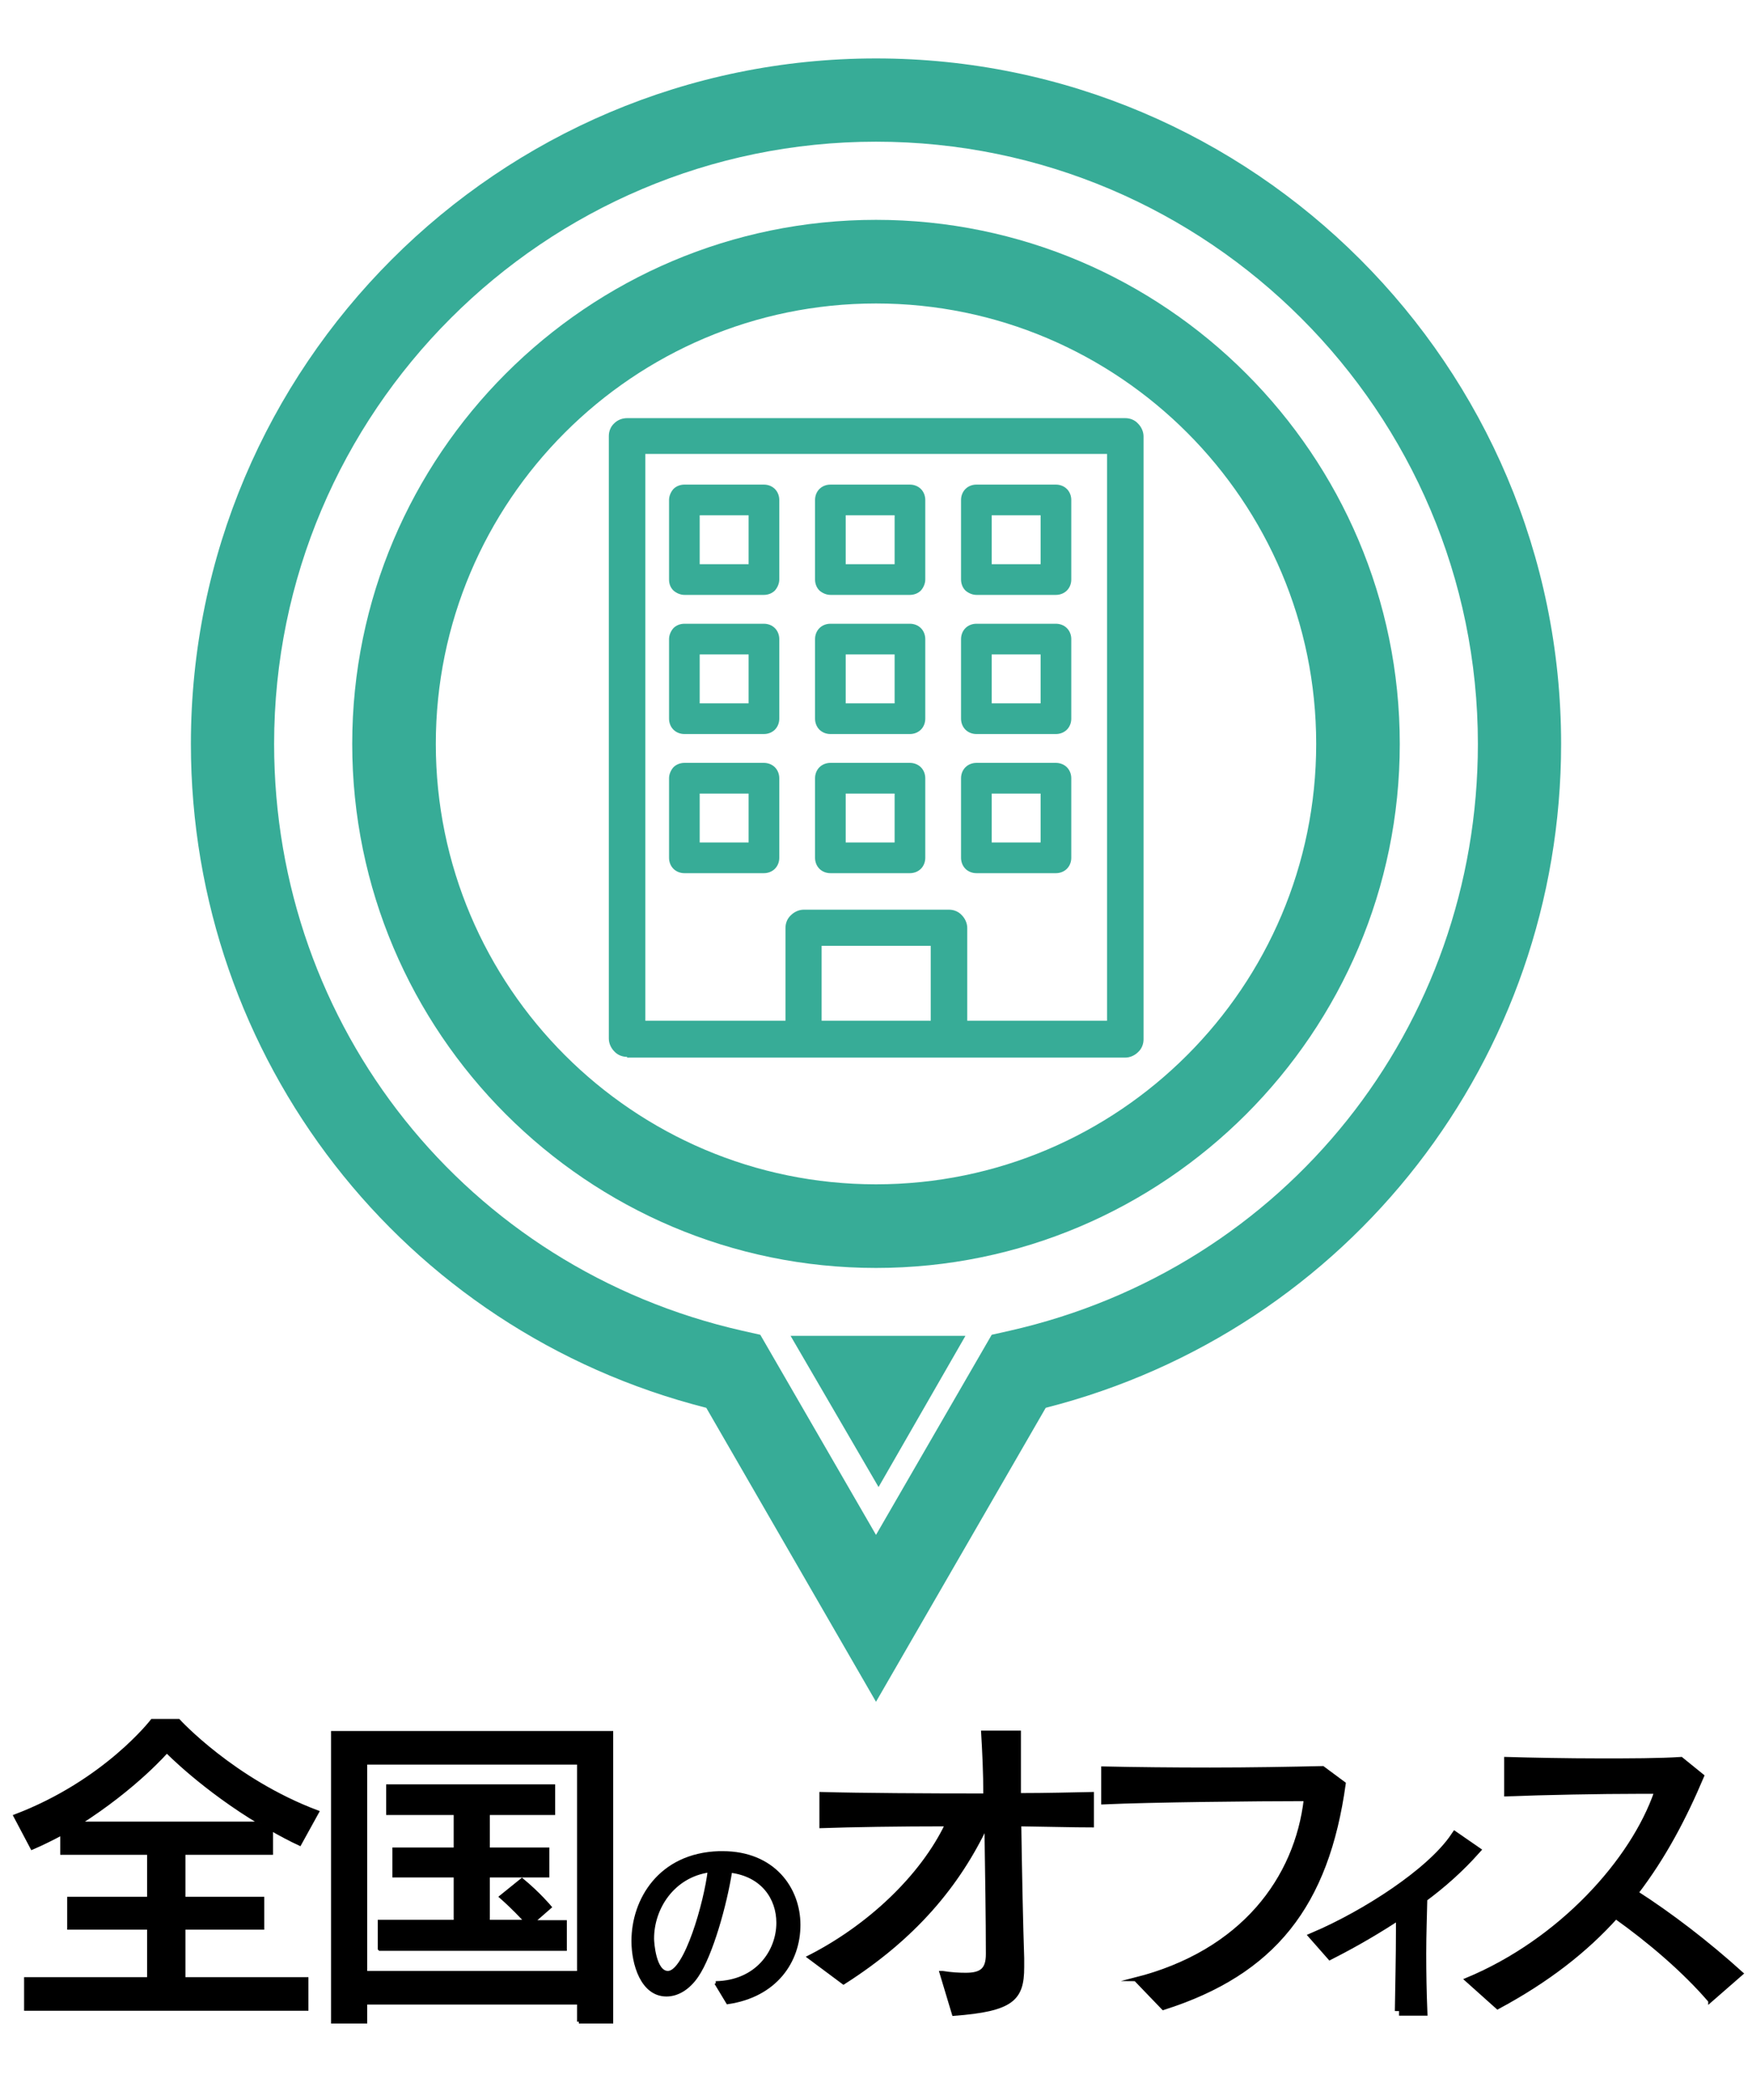
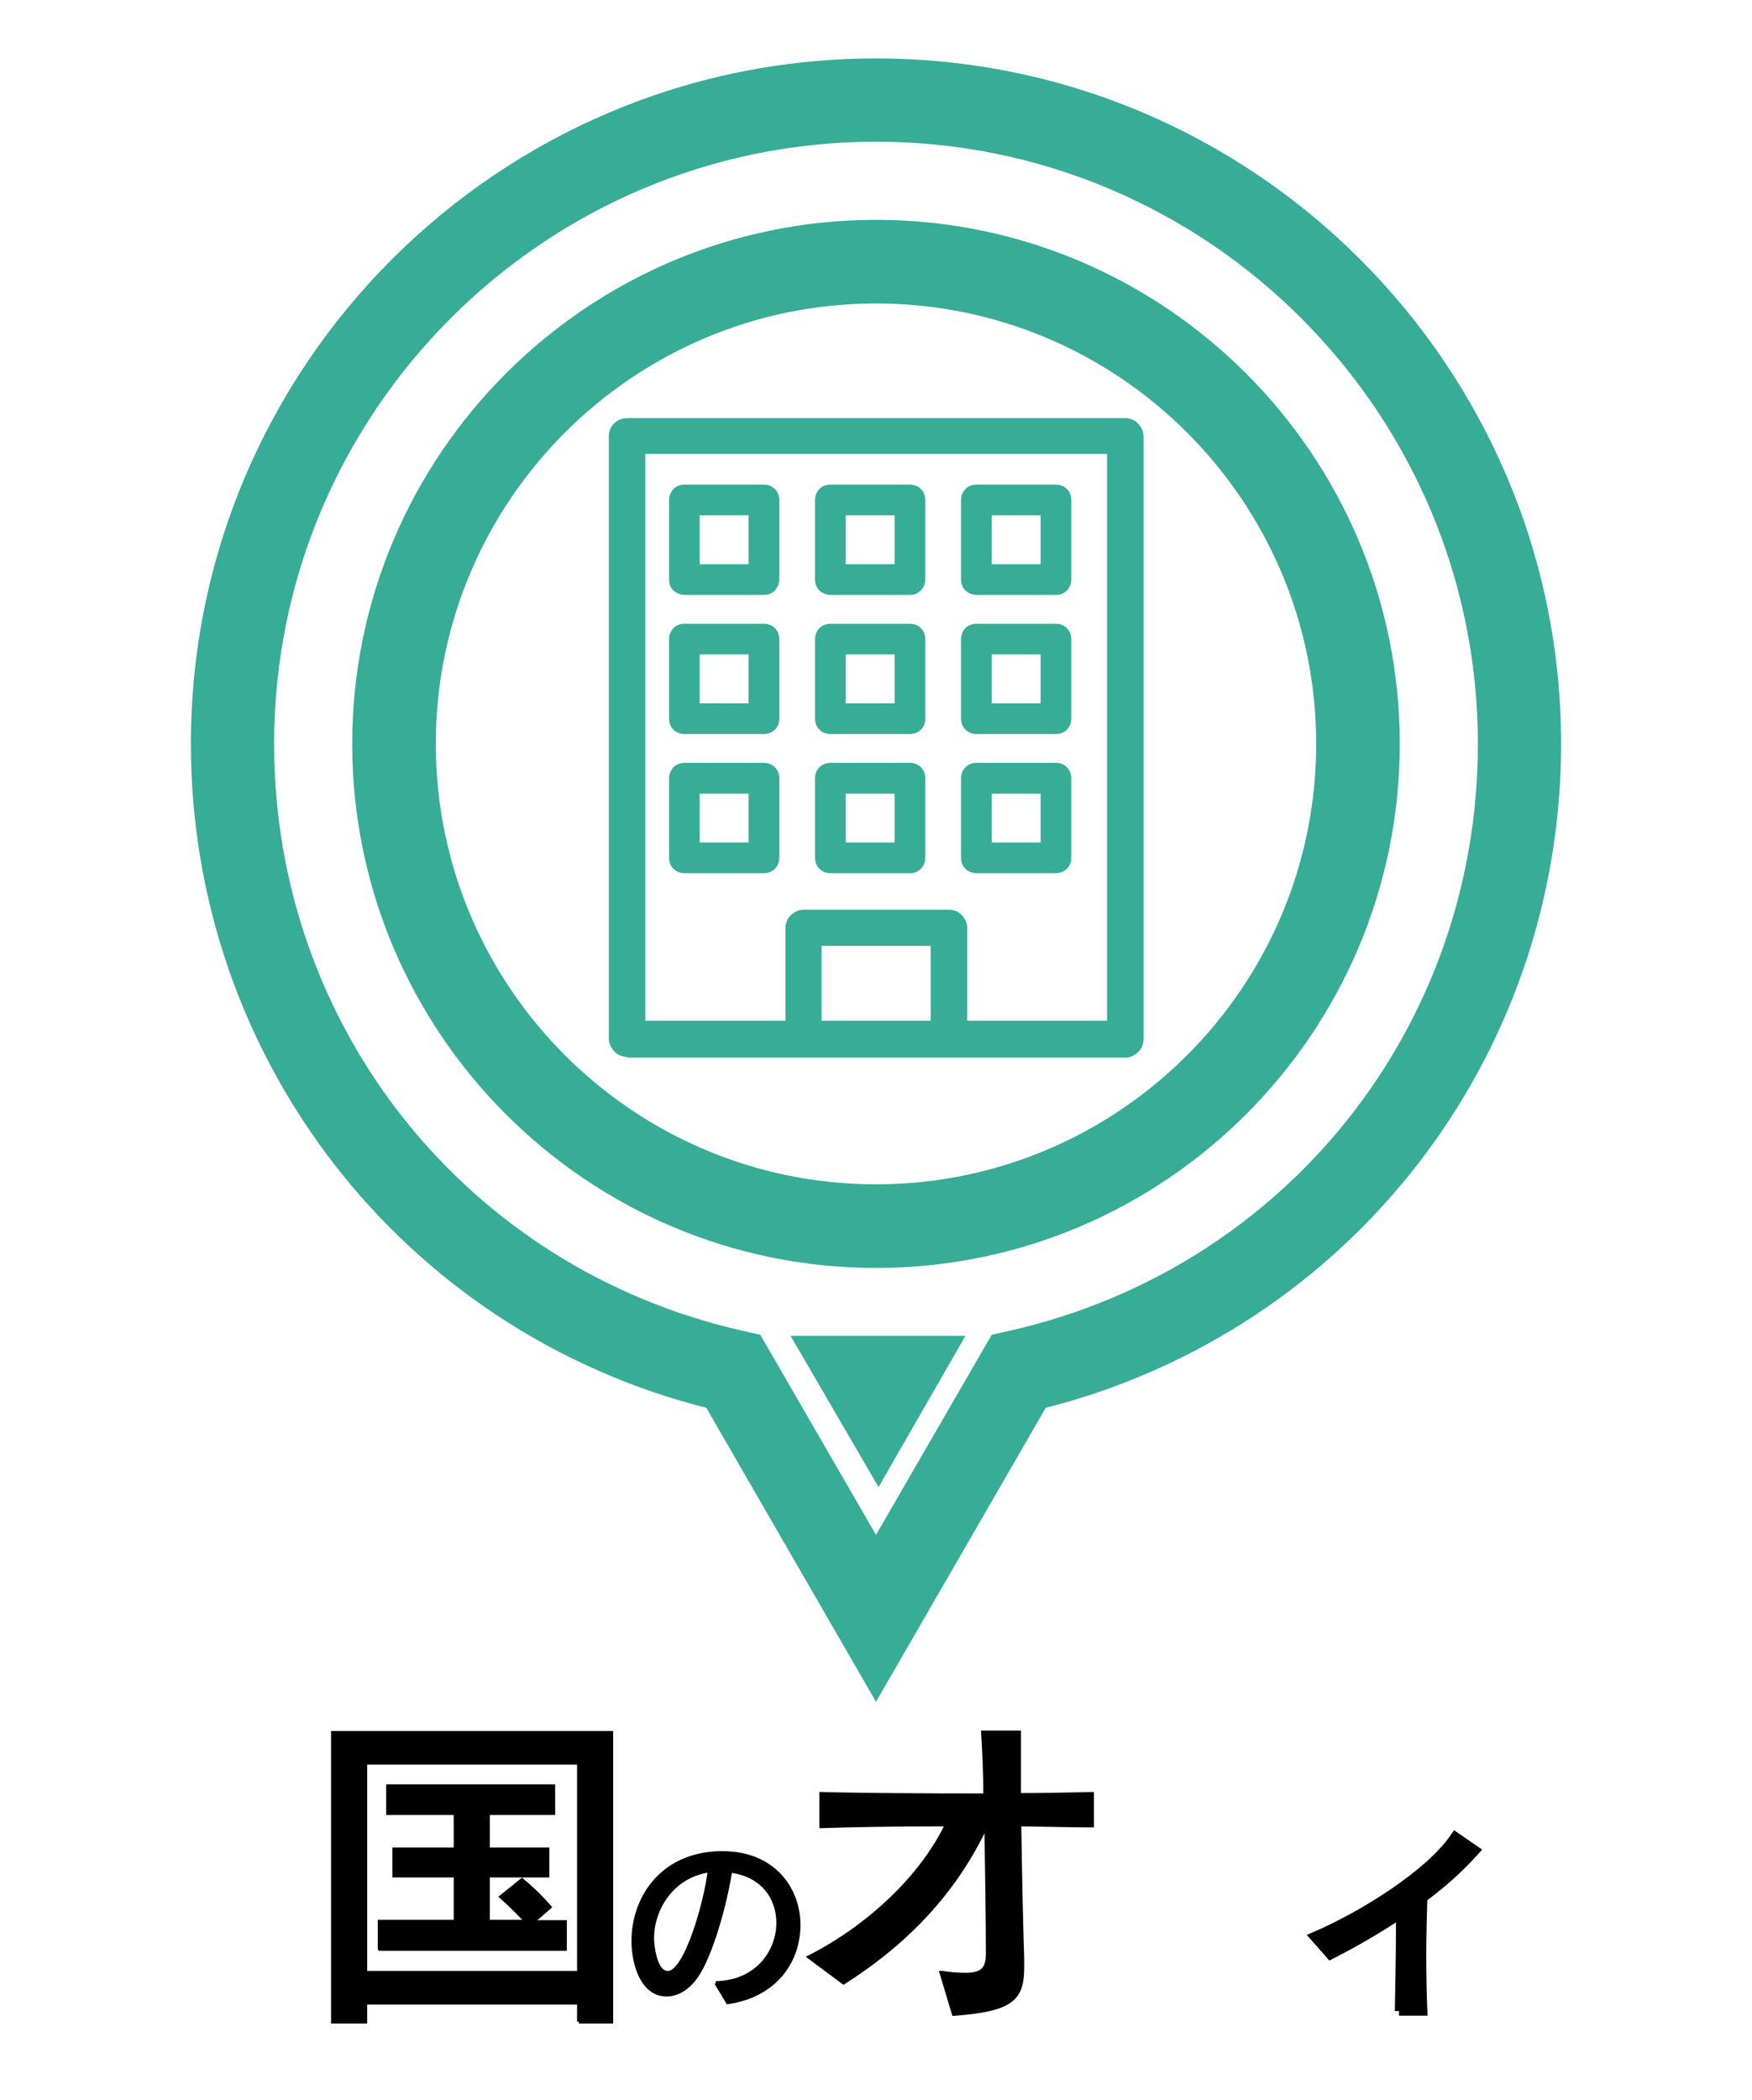
<svg xmlns="http://www.w3.org/2000/svg" viewBox="0 0 48 57.5">
  <defs>
    <style>
      .cls-1 {
        fill: #37ac97;
      }

      .cls-2 {
        fill: none;
        stroke: #ffbeff;
        stroke-width: 50px;
      }

      .cls-2, .cls-3, .cls-4 {
        stroke-miterlimit: 10;
      }

      .cls-3 {
        stroke-width: .25px;
      }

      .cls-3, .cls-4 {
        stroke: #000;
      }

      .cls-4 {
        stroke-width: .1px;
      }
    </style>
  </defs>
  <g id="_素材背景" data-name="素材背景">
    <rect class="cls-2" x="-445.59" y="-671.77" width="4209.78" height="11551.85" />
  </g>
  <g id="_レイヤー_1" data-name="レイヤー 1">
    <g>
      <g>
        <g>
          <path class="cls-1" d="m17.18,28.94c-.13,0-.26-.05-.35-.15-.09-.09-.15-.22-.15-.35V11.94c0-.13.05-.26.15-.35.09-.09.22-.14.35-.14h13.65c.13,0,.26.05.35.15.09.09.15.22.15.35v16.51c0,.13-.05.26-.15.35-.09.09-.22.15-.35.15h-13.65Zm13.15-.99v-15.52h-12.65v15.52h3.84v-2.54c0-.13.05-.26.15-.35.09-.09.22-.15.35-.15h3.98c.13,0,.26.05.35.15.09.09.15.22.15.35v2.54h3.84Zm-4.83,0v-2.05h-2.99v2.05h2.99Z" />
          <path class="cls-1" d="m18.75,16.29c-.11,0-.22-.05-.3-.12-.08-.08-.12-.18-.12-.3v-2.18c0-.11.05-.22.12-.3.08-.08.19-.12.3-.12h2.18c.11,0,.22.04.3.12.08.08.12.19.12.3v2.18c0,.11-.05.22-.12.3-.08.08-.19.12-.3.12h-2.18Zm1.76-.84v-1.34h-1.34v1.34h1.34Z" />
          <path class="cls-1" d="m22.75,16.29c-.11,0-.22-.05-.3-.12-.08-.08-.12-.19-.12-.3v-2.18c0-.11.04-.22.12-.3.08-.08.19-.12.3-.12h2.18c.11,0,.22.04.3.12.08.08.12.19.12.3v2.18c0,.11-.05.22-.12.3-.08.08-.19.12-.3.12h-2.18Zm1.76-.84v-1.34h-1.34v1.34h1.34Z" />
          <path class="cls-1" d="m26.75,16.29c-.11,0-.22-.05-.3-.12-.08-.08-.12-.19-.12-.3v-2.18c0-.11.04-.22.12-.3.08-.08.19-.12.3-.12h2.18c.11,0,.22.04.3.12.08.08.12.19.12.3v2.18c0,.11-.04.22-.12.3-.08.08-.19.12-.3.12h-2.18Zm1.76-.84v-1.34h-1.34v1.34h1.34Z" />
-           <path class="cls-1" d="m18.75,20.1c-.11,0-.22-.04-.3-.12-.08-.08-.12-.19-.12-.3v-2.18c0-.11.05-.22.12-.3.08-.08.19-.12.3-.12h2.18c.11,0,.22.04.3.12.08.08.12.19.12.3v2.18c0,.11-.04.22-.12.3-.08.08-.19.12-.3.12h-2.18Zm1.76-.84v-1.34h-1.34v1.34h1.34Z" />
+           <path class="cls-1" d="m18.75,20.1c-.11,0-.22-.04-.3-.12-.08-.08-.12-.19-.12-.3v-2.18c0-.11.05-.22.12-.3.08-.08.19-.12.3-.12h2.18c.11,0,.22.04.3.12.08.08.12.19.12.3v2.18c0,.11-.04.22-.12.3-.08.08-.19.12-.3.12h-2.18Zm1.76-.84v-1.34h-1.34v1.34h1.34" />
          <path class="cls-1" d="m22.75,20.1c-.11,0-.22-.04-.3-.12-.08-.08-.12-.19-.12-.3v-2.18c0-.11.04-.22.12-.3.08-.08.19-.12.3-.12h2.18c.11,0,.22.04.3.12.08.08.12.19.12.3v2.18c0,.11-.04.22-.12.3-.08.08-.19.12-.3.12h-2.18Zm1.76-.84v-1.34h-1.34v1.34h1.34Z" />
          <path class="cls-1" d="m26.75,20.1c-.11,0-.22-.04-.3-.12-.08-.08-.12-.19-.12-.3v-2.18c0-.11.04-.22.12-.3.08-.08.19-.12.3-.12h2.18c.11,0,.22.04.3.12.08.08.12.19.12.3v2.18c0,.11-.04.22-.12.3-.08.08-.19.12-.3.12h-2.18Zm1.76-.84v-1.34h-1.34v1.34h1.34Z" />
          <path class="cls-1" d="m18.75,23.91c-.11,0-.22-.04-.3-.12-.08-.08-.12-.19-.12-.3v-2.18c0-.11.05-.22.12-.3.08-.08.19-.12.3-.12h2.18c.11,0,.22.04.3.12.08.08.12.19.12.3v2.18c0,.11-.04.22-.12.3-.08.08-.19.12-.3.12h-2.18Zm1.76-.84v-1.34h-1.34v1.34h1.34Z" />
          <path class="cls-1" d="m22.75,23.91c-.11,0-.22-.04-.3-.12-.08-.08-.12-.19-.12-.3v-2.18c0-.11.04-.22.12-.3.08-.08.19-.12.3-.12h2.18c.11,0,.22.04.3.12.08.08.12.19.12.3v2.18c0,.11-.04.22-.12.3-.08.08-.19.12-.3.12h-2.18Zm1.76-.84v-1.34h-1.34v1.34h1.34Z" />
          <path class="cls-1" d="m26.75,23.91c-.11,0-.22-.04-.3-.12-.08-.08-.12-.19-.12-.3v-2.18c0-.11.04-.22.12-.3.08-.08.19-.12.3-.12h2.18c.11,0,.22.04.3.12.08.08.12.19.12.3v2.18c0,.11-.04.22-.12.3-.08.08-.19.12-.3.12h-2.18Zm1.76-.84v-1.34h-1.34v1.34h1.34Z" />
        </g>
        <g>
          <path class="cls-1" d="m24,34.72c-7.91,0-14.35-6.44-14.35-14.35s6.44-14.35,14.35-14.35,14.35,6.44,14.35,14.35-6.44,14.35-14.35,14.35Zm0-26.41c-6.65,0-12.06,5.41-12.06,12.06s5.41,12.06,12.06,12.06,12.06-5.41,12.06-12.06-5.41-12.06-12.06-12.06Z" />
          <path class="cls-1" d="m19.35,38.55c-8.32-2.11-14.12-9.57-14.12-18.18C5.23,10.02,13.65,1.6,24,1.6s18.77,8.42,18.77,18.77c0,8.61-5.8,16.06-14.12,18.18l-4.65,8.05-4.65-8.05ZM24,3.88C14.91,3.88,7.51,11.28,7.51,20.37c0,7.75,5.28,14.36,12.83,16.07l.49.11,3.17,5.48,3.17-5.48.49-.11c7.56-1.71,12.83-8.32,12.83-16.07,0-9.09-7.4-16.49-16.49-16.49Z" />
        </g>
        <polygon class="cls-1" points="21.66 36.58 26.45 36.58 24.07 40.72 21.66 36.58" />
      </g>
      <g>
-         <path class="cls-4" d="m.71,55.01v-.82h3.37v-1.4H1.89v-.8h2.19v-1.25H1.7v-.54c-.22.12-.56.29-.82.4l-.46-.87c2.47-.94,3.75-2.61,3.75-2.61h.72s1.49,1.63,3.8,2.5l-.48.87c-.22-.1-.58-.29-.78-.41v.66h-2.4v1.25h2.16v.8h-2.16v1.4h3.37v.82H.71Zm6.45-5.08c-1.58-.94-2.59-1.98-2.59-1.98,0,0-.85.99-2.41,1.98h5Z" />
        <path class="cls-4" d="m15.86,55.36v-.52h-5.85v.52h-.89v-7.91h7.63v7.91h-.89Zm0-7.09h-5.85v5.75h5.85v-5.75Zm-5.46,5.09v-.74h2.08v-1.26h-1.68v-.72h1.68v-.99h-1.85v-.74h4.53v.74h-1.79v.99h1.63v.72h-1.63v1.26h1.05c-.11-.12-.35-.38-.69-.68l.57-.46c.46.38.76.74.76.74l-.47.41h.89v.74h-5.07Z" />
        <path class="cls-4" d="m19.61,54.3c1.12-.02,1.71-.85,1.71-1.65,0-.67-.42-1.31-1.31-1.42-.14.91-.53,2.3-.92,2.87-.23.34-.53.52-.83.52-.66,0-.91-.84-.91-1.47,0-1.12.73-2.36,2.35-2.41h.1c1.38,0,2.08.97,2.08,1.97s-.64,1.93-1.94,2.12l-.32-.53Zm-1.74-1.21c0,.09.05.93.43.93.49,0,1.04-1.93,1.14-2.8-1.01.14-1.57,1.03-1.57,1.86Z" />
        <path class="cls-4" d="m25.82,54.02c.25.04.46.05.64.05.43,0,.6-.14.6-.56v-.04c0-.9-.02-2.19-.04-3.48-.77,1.62-1.96,3.06-3.91,4.3l-.94-.7c1.65-.84,3.09-2.21,3.77-3.63-1.3,0-2.58.02-3.44.05v-.89c1.1.03,2.86.04,4.49.04,0-.62-.03-1.21-.06-1.72h.99c0,.47,0,1.06,0,1.71.77,0,1.48-.02,2-.03v.87c-.52,0-1.22-.02-1.99-.03.02,1.35.05,2.8.08,3.66,0,.09,0,.17,0,.25,0,.87-.28,1.16-1.88,1.28l-.34-1.13Z" />
-         <path class="cls-4" d="m31.1,54.2c2.96-.75,4.42-2.78,4.67-4.93-1.33,0-4.27.03-5.55.09v-.94c.89.02,1.92.03,2.93.03,1.11,0,2.2-.02,3.09-.04l.58.43c-.46,3.33-1.92,5.19-4.95,6.15l-.76-.79Z" />
        <path class="cls-3" d="m38.34,55.07c.01-.7.03-1.48.03-2.2v-.46c-.6.4-1.25.78-1.92,1.12l-.44-.5c1.38-.59,3.19-1.74,3.86-2.74l.55.38c-.43.48-.91.91-1.44,1.3-.01.48-.03,1-.03,1.53s.01,1.07.03,1.57h-.65Z" />
-         <path class="cls-4" d="m46.85,54.79c-.71-.83-1.68-1.65-2.58-2.29-.82.91-1.86,1.73-3.24,2.47l-.85-.76c2.58-1.07,4.55-3.28,5.19-5.14h-.45c-1.1,0-2.59.03-3.66.07v-.98c.69.02,1.65.04,2.59.04.8,0,1.6,0,2.21-.04l.58.47c-.49,1.16-1.05,2.22-1.8,3.2.92.59,1.93,1.36,2.87,2.21l-.86.75Z" />
      </g>
    </g>
  </g>
</svg>